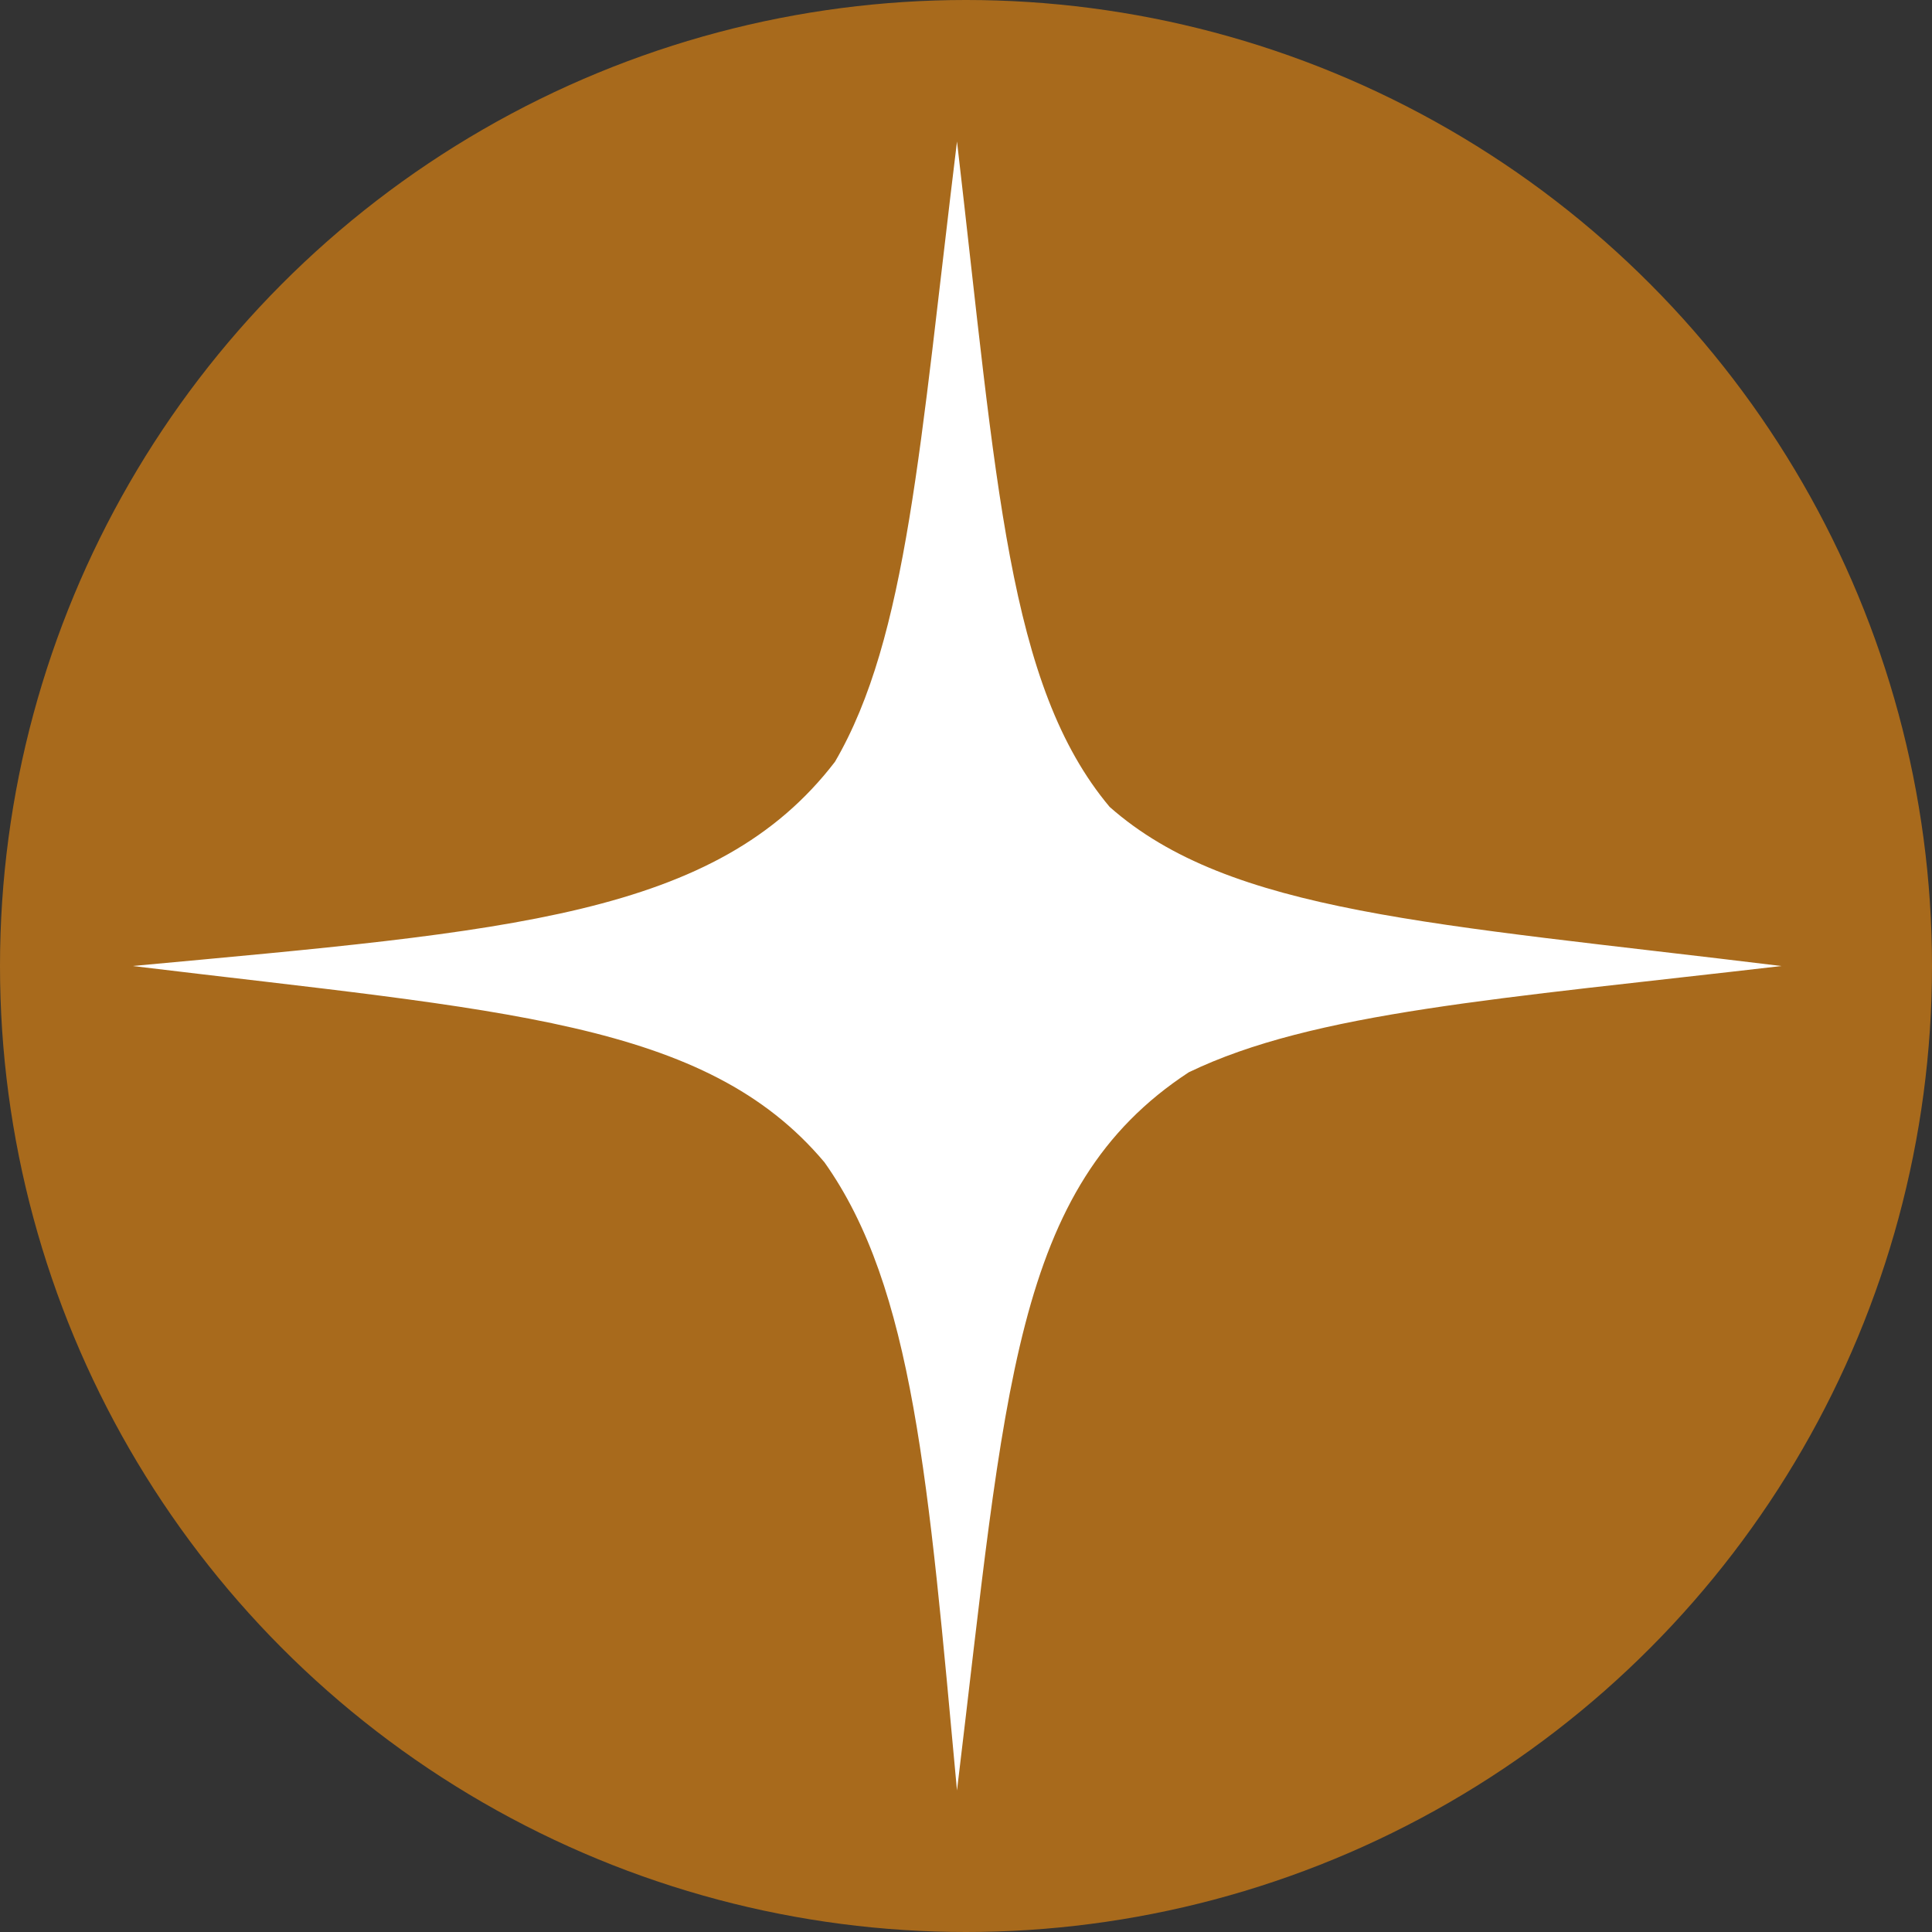
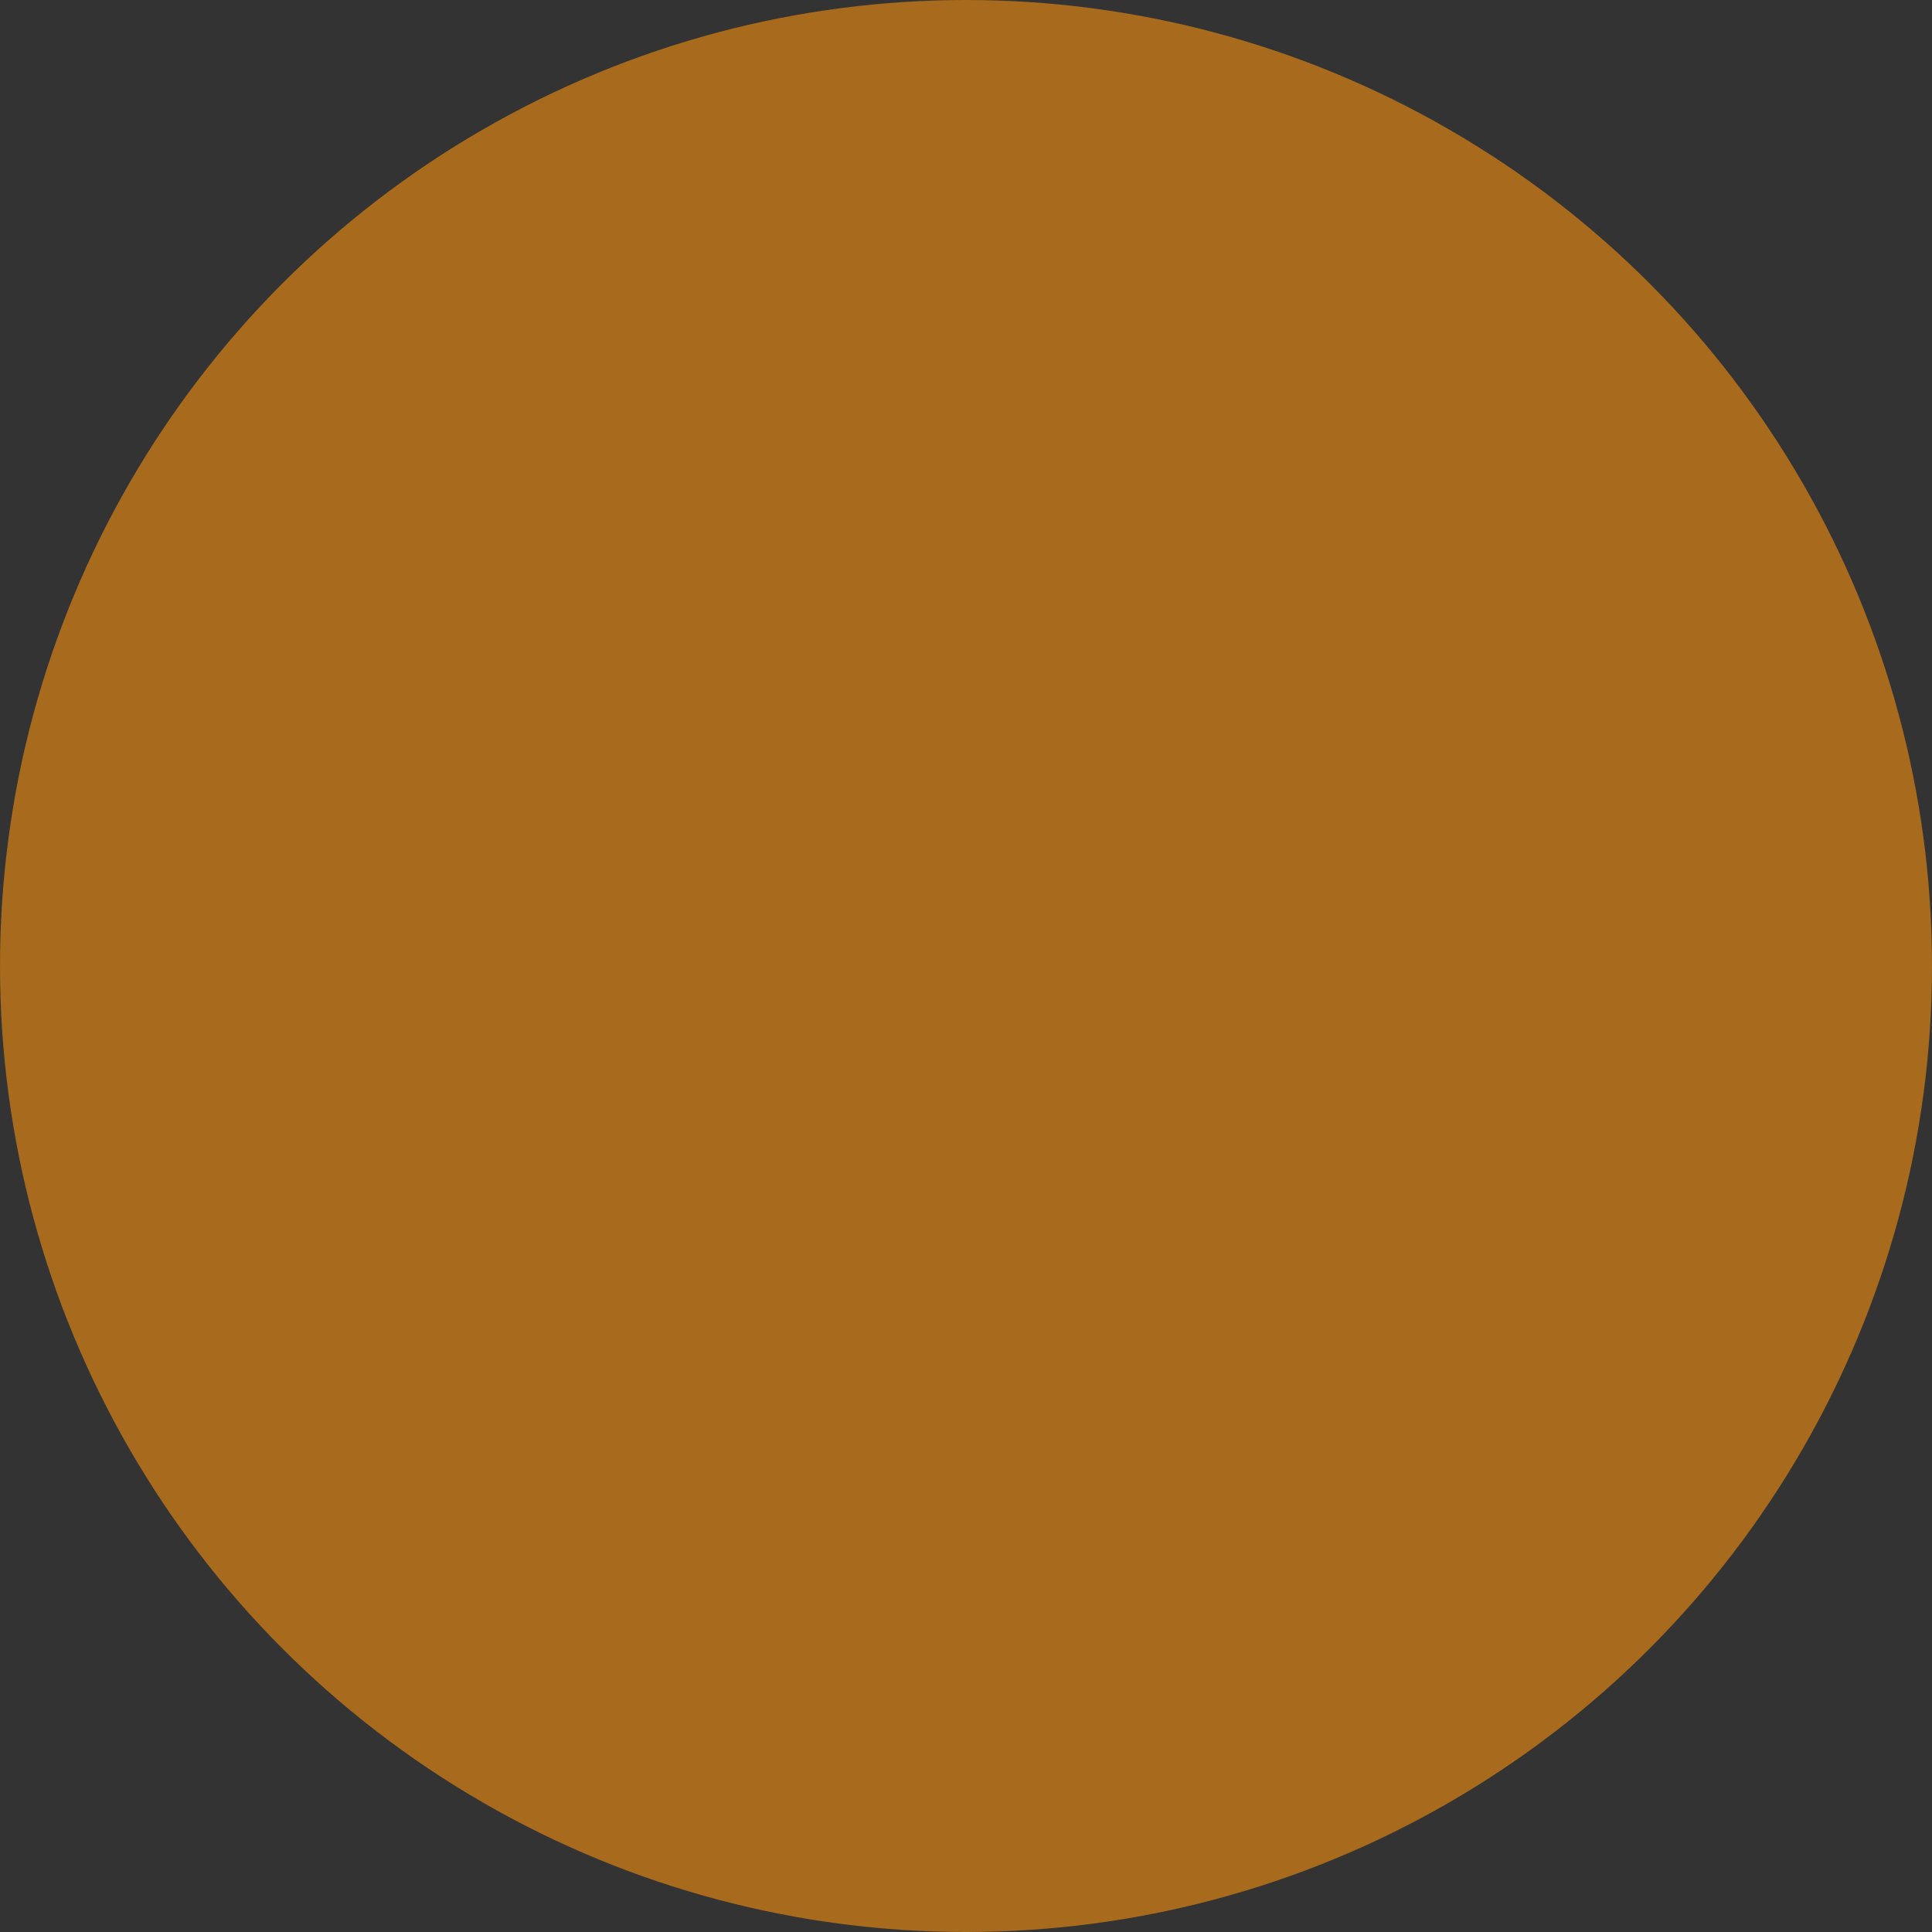
<svg xmlns="http://www.w3.org/2000/svg" width="116" height="116" viewBox="0 0 116 116">
  <rect x="0" y="0" width="116" height="116" fill="#333333" stroke="none" />
  <defs>
    <clipPath id="clip-path">
-       <path id="Tracé_23" data-name="Tracé 23" d="M222.14,222.14h99v99h-99Z" transform="translate(-222.14 -222.14)" fill="#fff" />
-     </clipPath>
+       </clipPath>
  </defs>
  <g id="Groupe_2" data-name="Groupe 2" transform="translate(-0.413)">
    <circle id="Ellipse_1" data-name="Ellipse 1" cx="58" cy="58" r="58" transform="translate(0.413)" fill="#a86a1c" />
  </g>
  <g id="noun-star-995145" transform="translate(7.958 8.5)" clip-path="url(#clip-path)">
-     <path id="Tracé_22" data-name="Tracé 22" d="M271.64,222.14c-2.231,18.212-2.969,29.776-7.328,37.241-7.126,9.279-19.479,10.162-42.172,12.259,22.325,2.7,34.4,3.287,41.543,11.787,5.34,7.525,6.244,19.164,7.957,37.713,2.911-24.057,3.367-36.206,13.915-43.118,7.5-3.622,18.691-4.413,35.586-6.381-20.947-2.566-33.1-3.157-40.337-9.555-6.118-7.294-6.771-19.405-9.163-39.944Z" transform="translate(-222.139 -222.14)" fill="#fff" />
+     <path id="Tracé_22" data-name="Tracé 22" d="M271.64,222.14Z" transform="translate(-222.139 -222.14)" fill="#fff" />
  </g>
</svg>